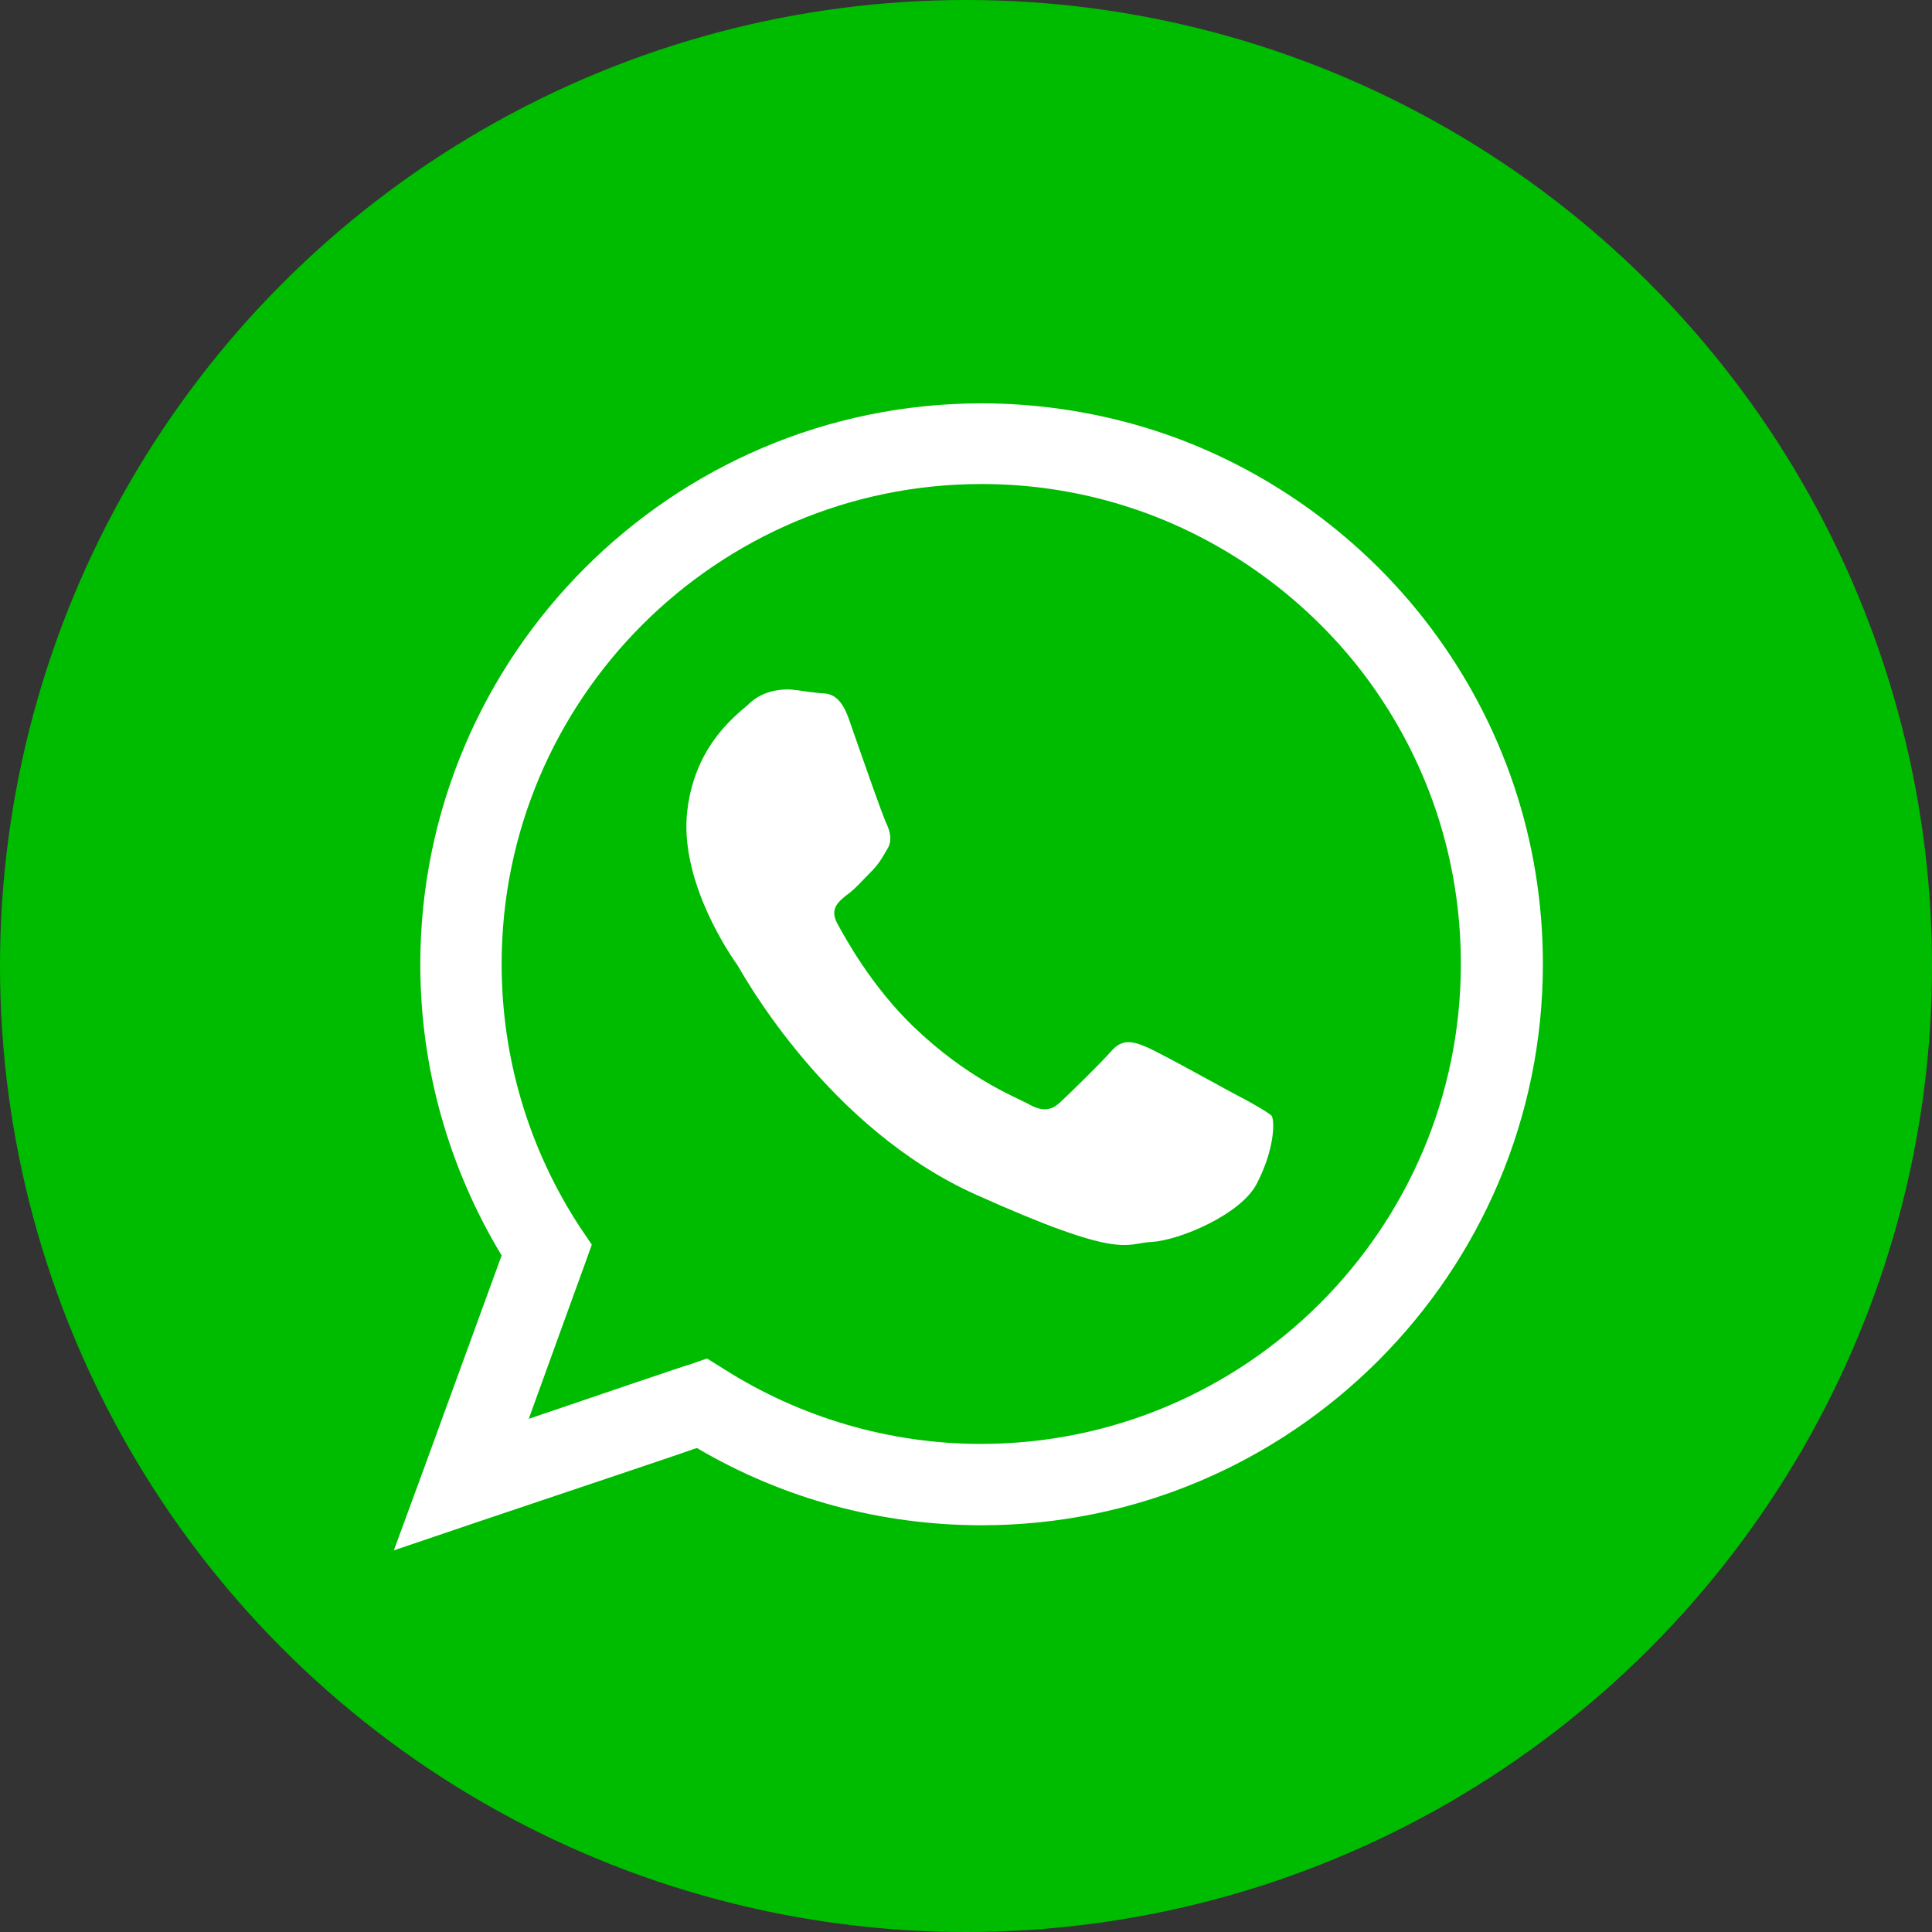
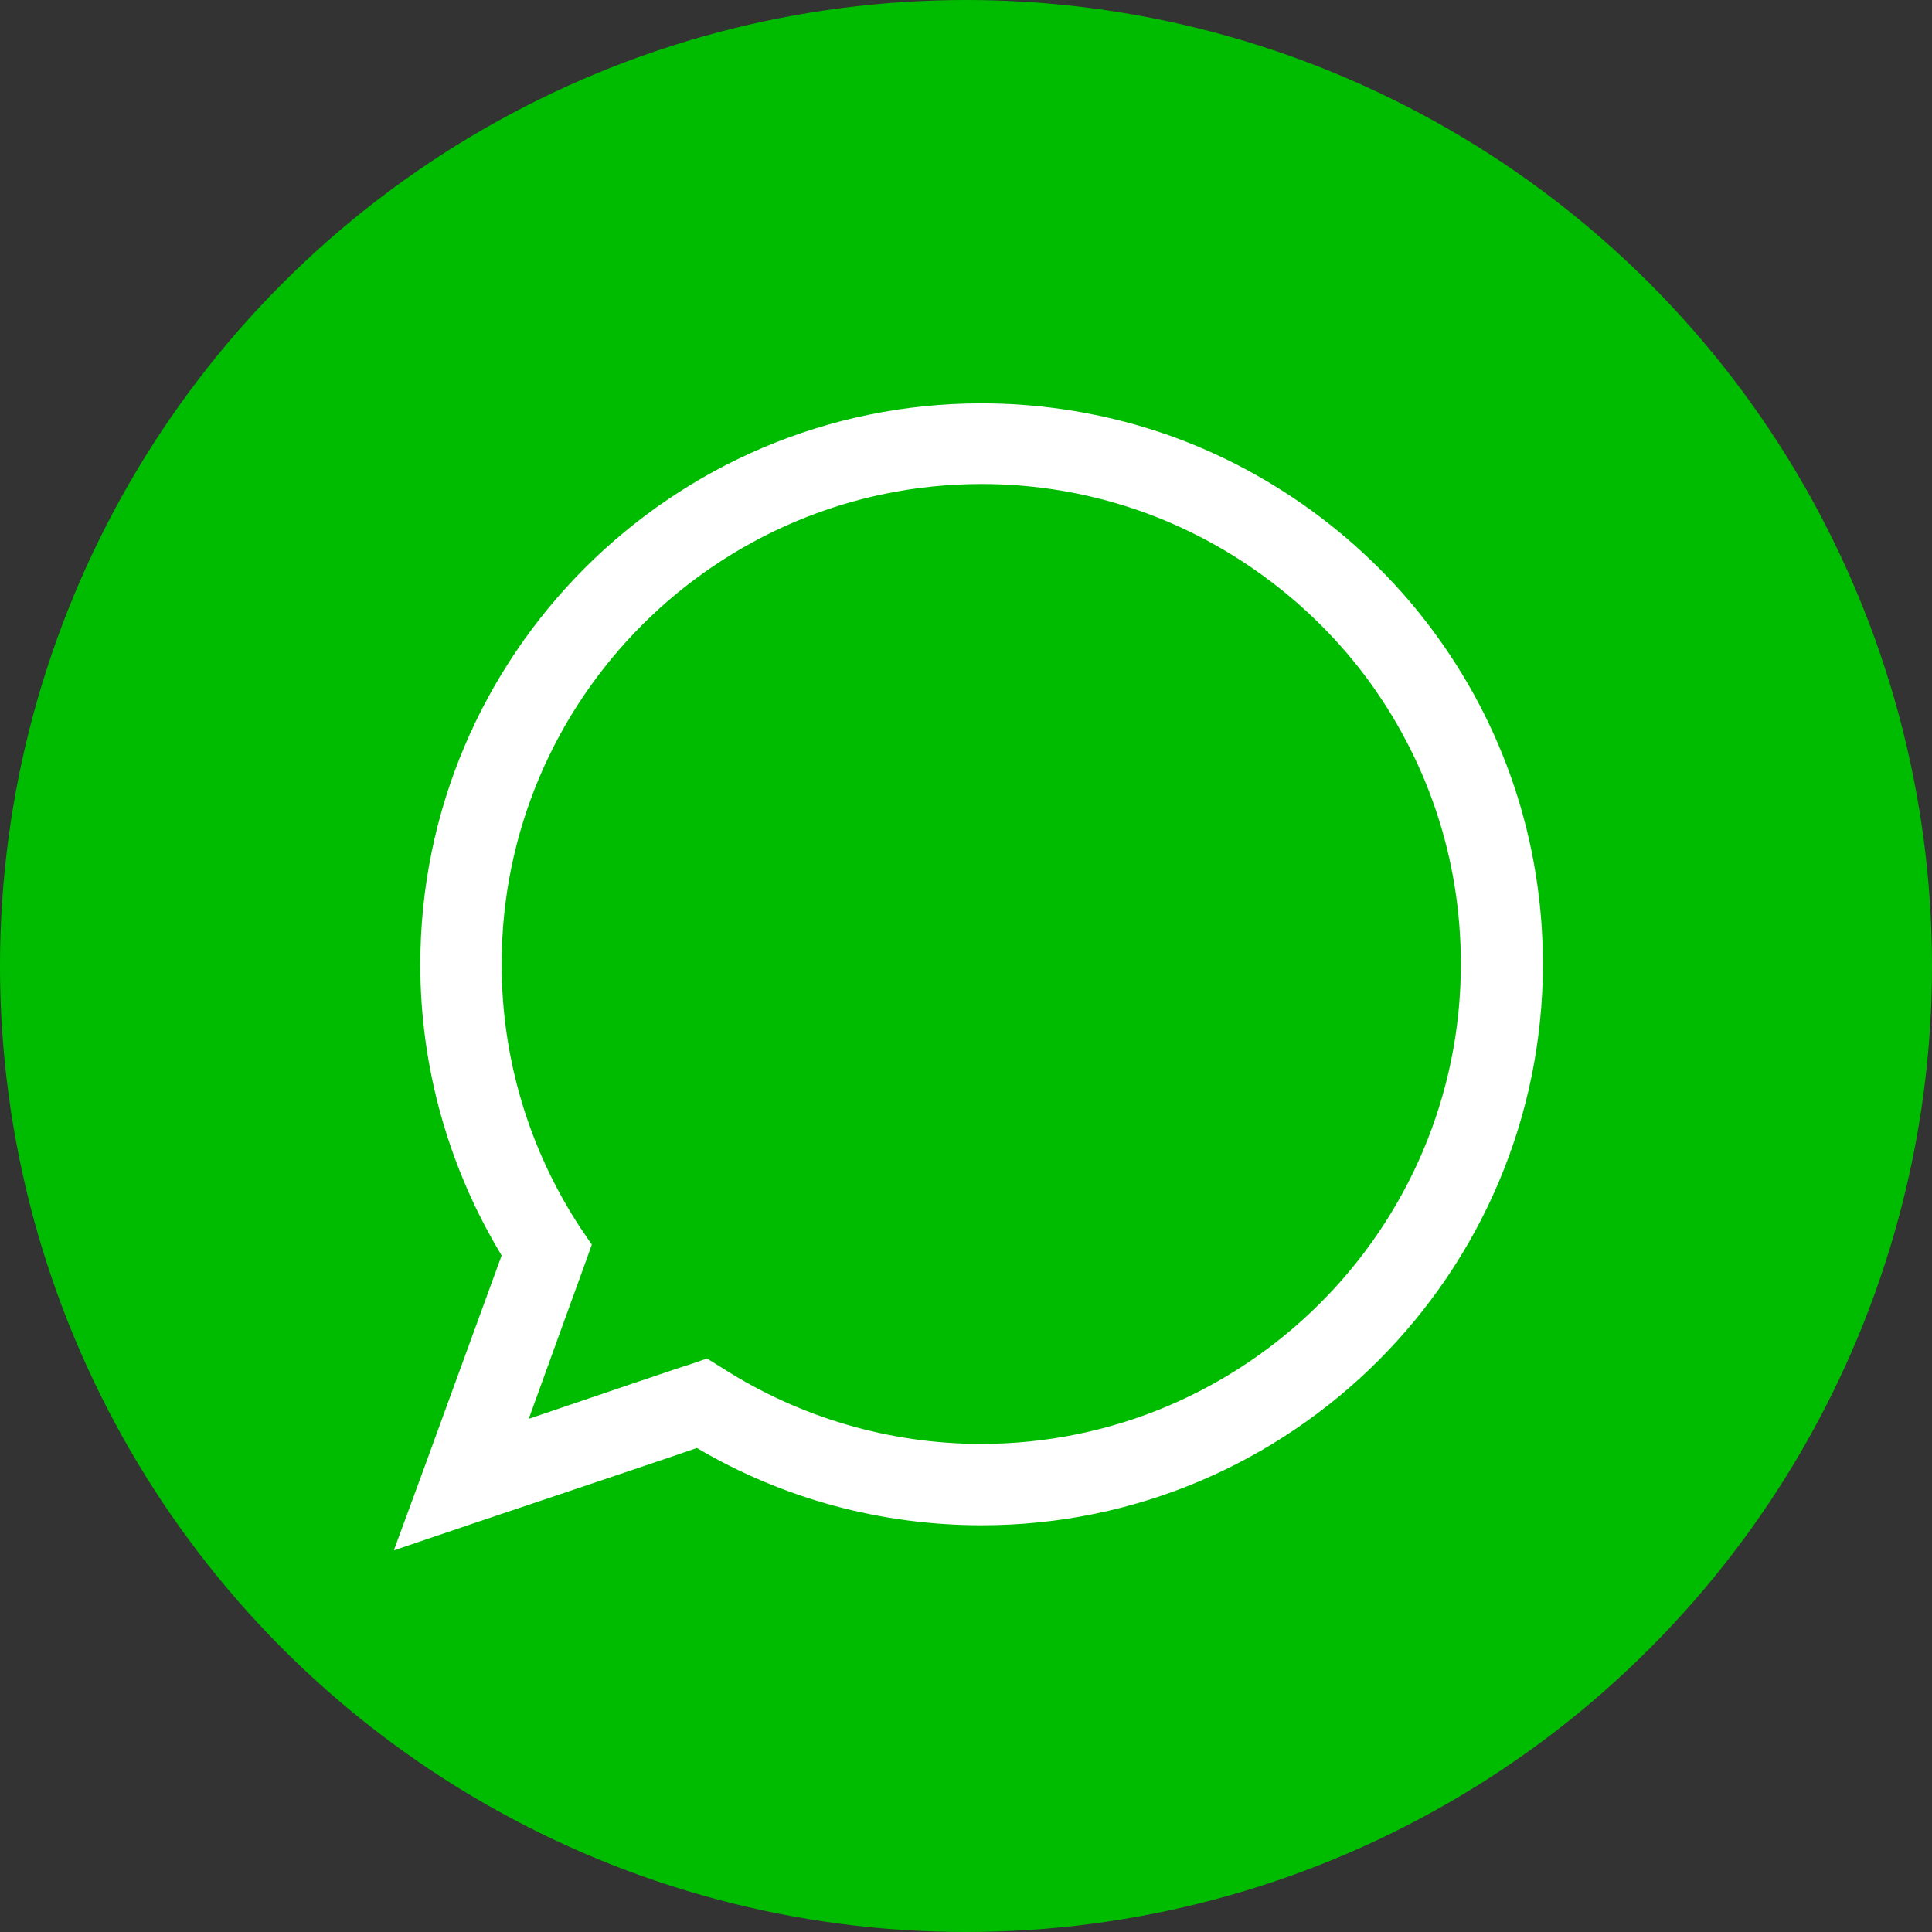
<svg xmlns="http://www.w3.org/2000/svg" version="1.1" id="Layer_1" x="0px" y="0px" viewBox="0 0 285 285" style="enable-background:new 0 0 285 285;" xml:space="preserve">
  <rect x="0" y="0" width="285" height="285" fill="#333333" stroke="none" />
  <style type="text/css">
	.st0{fill:#00BC00;}
	.st1{fill:#FFFFFF;}
	.st2{fill-rule:evenodd;clip-rule:evenodd;fill:#FFFFFF;}
</style>
  <g>
    <circle class="st0" cx="142.5" cy="142.5" r="142.5" />
    <g>
      <g>
        <path class="st1" d="M58.1,228.7l4.3-11.7c0,0,8.6-23.6,11.6-31.8c-7.8-12.9-12-27.7-12-42.9c0-45.6,37.1-82.8,82.8-82.8     c8.1,0,16.2,1.2,23.9,3.5c16.7,5,31.7,15.5,42.2,29.4c10.9,14.4,16.7,31.7,16.7,49.8c0,45.6-37.1,82.8-82.8,82.8     c-14.8,0-29.3-3.9-42-11.4c-3.7,1.3-12.4,4.2-32.9,11.1L58.1,228.7z M104.3,200.4l2.4,1.5c11.3,7.2,24.5,11.1,38,11.1     c39,0,70.8-31.7,70.8-70.8c0-15.5-4.9-30.2-14.2-42.6c-9-11.9-21.8-20.9-36.1-25.2c-6.6-2-13.5-3-20.4-3     c-39,0-70.8,31.7-70.8,70.8c0,13.9,4,27.3,11.6,38.9l1.7,2.5l-1,2.8c-0.1,0.3-4.7,12.9-8.3,22.9c10.3-3.5,23.5-8,23.7-8     L104.3,200.4z" />
      </g>
-       <path class="st2" d="M185.5,174.4c-2.2,4.7-11.6,8.6-15.6,8.8s-4.2,2.8-26-7s-34.2-32.3-35.1-33.8c-1-1.4-8.2-11.8-7.5-21.9    c0.8-10,6.9-14.7,9-16.5c2.1-2.1,4.6-2.3,6.1-2.3c1.5,0.1,2.9,0.4,4.1,0.5c1.3,0.2,3.2-0.4,4.7,3.8c1.5,4.3,5.1,14.7,5.7,15.8    c0.5,1.2,0.7,2.4-0.1,3.6c-0.8,1.4-1.3,2.2-2.4,3.3c-1.2,1.2-2.5,2.7-3.6,3.4c-1.2,1-2.4,2-1.3,4.1c1.2,2.2,5,9.2,11.2,15.2    c7.9,7.6,14.8,10.3,16.9,11.4c2.1,1.2,3.4,1.1,4.8-0.2c1.4-1.3,5.8-5.6,7.5-7.5c1.6-1.9,3.2-1.5,5.1-0.7c2,0.8,12.3,6.6,14.5,7.7    c2,1.1,3.4,1.9,4.1,2.5C188.1,165.6,187.9,169.7,185.5,174.4z" />
    </g>
  </g>
</svg>